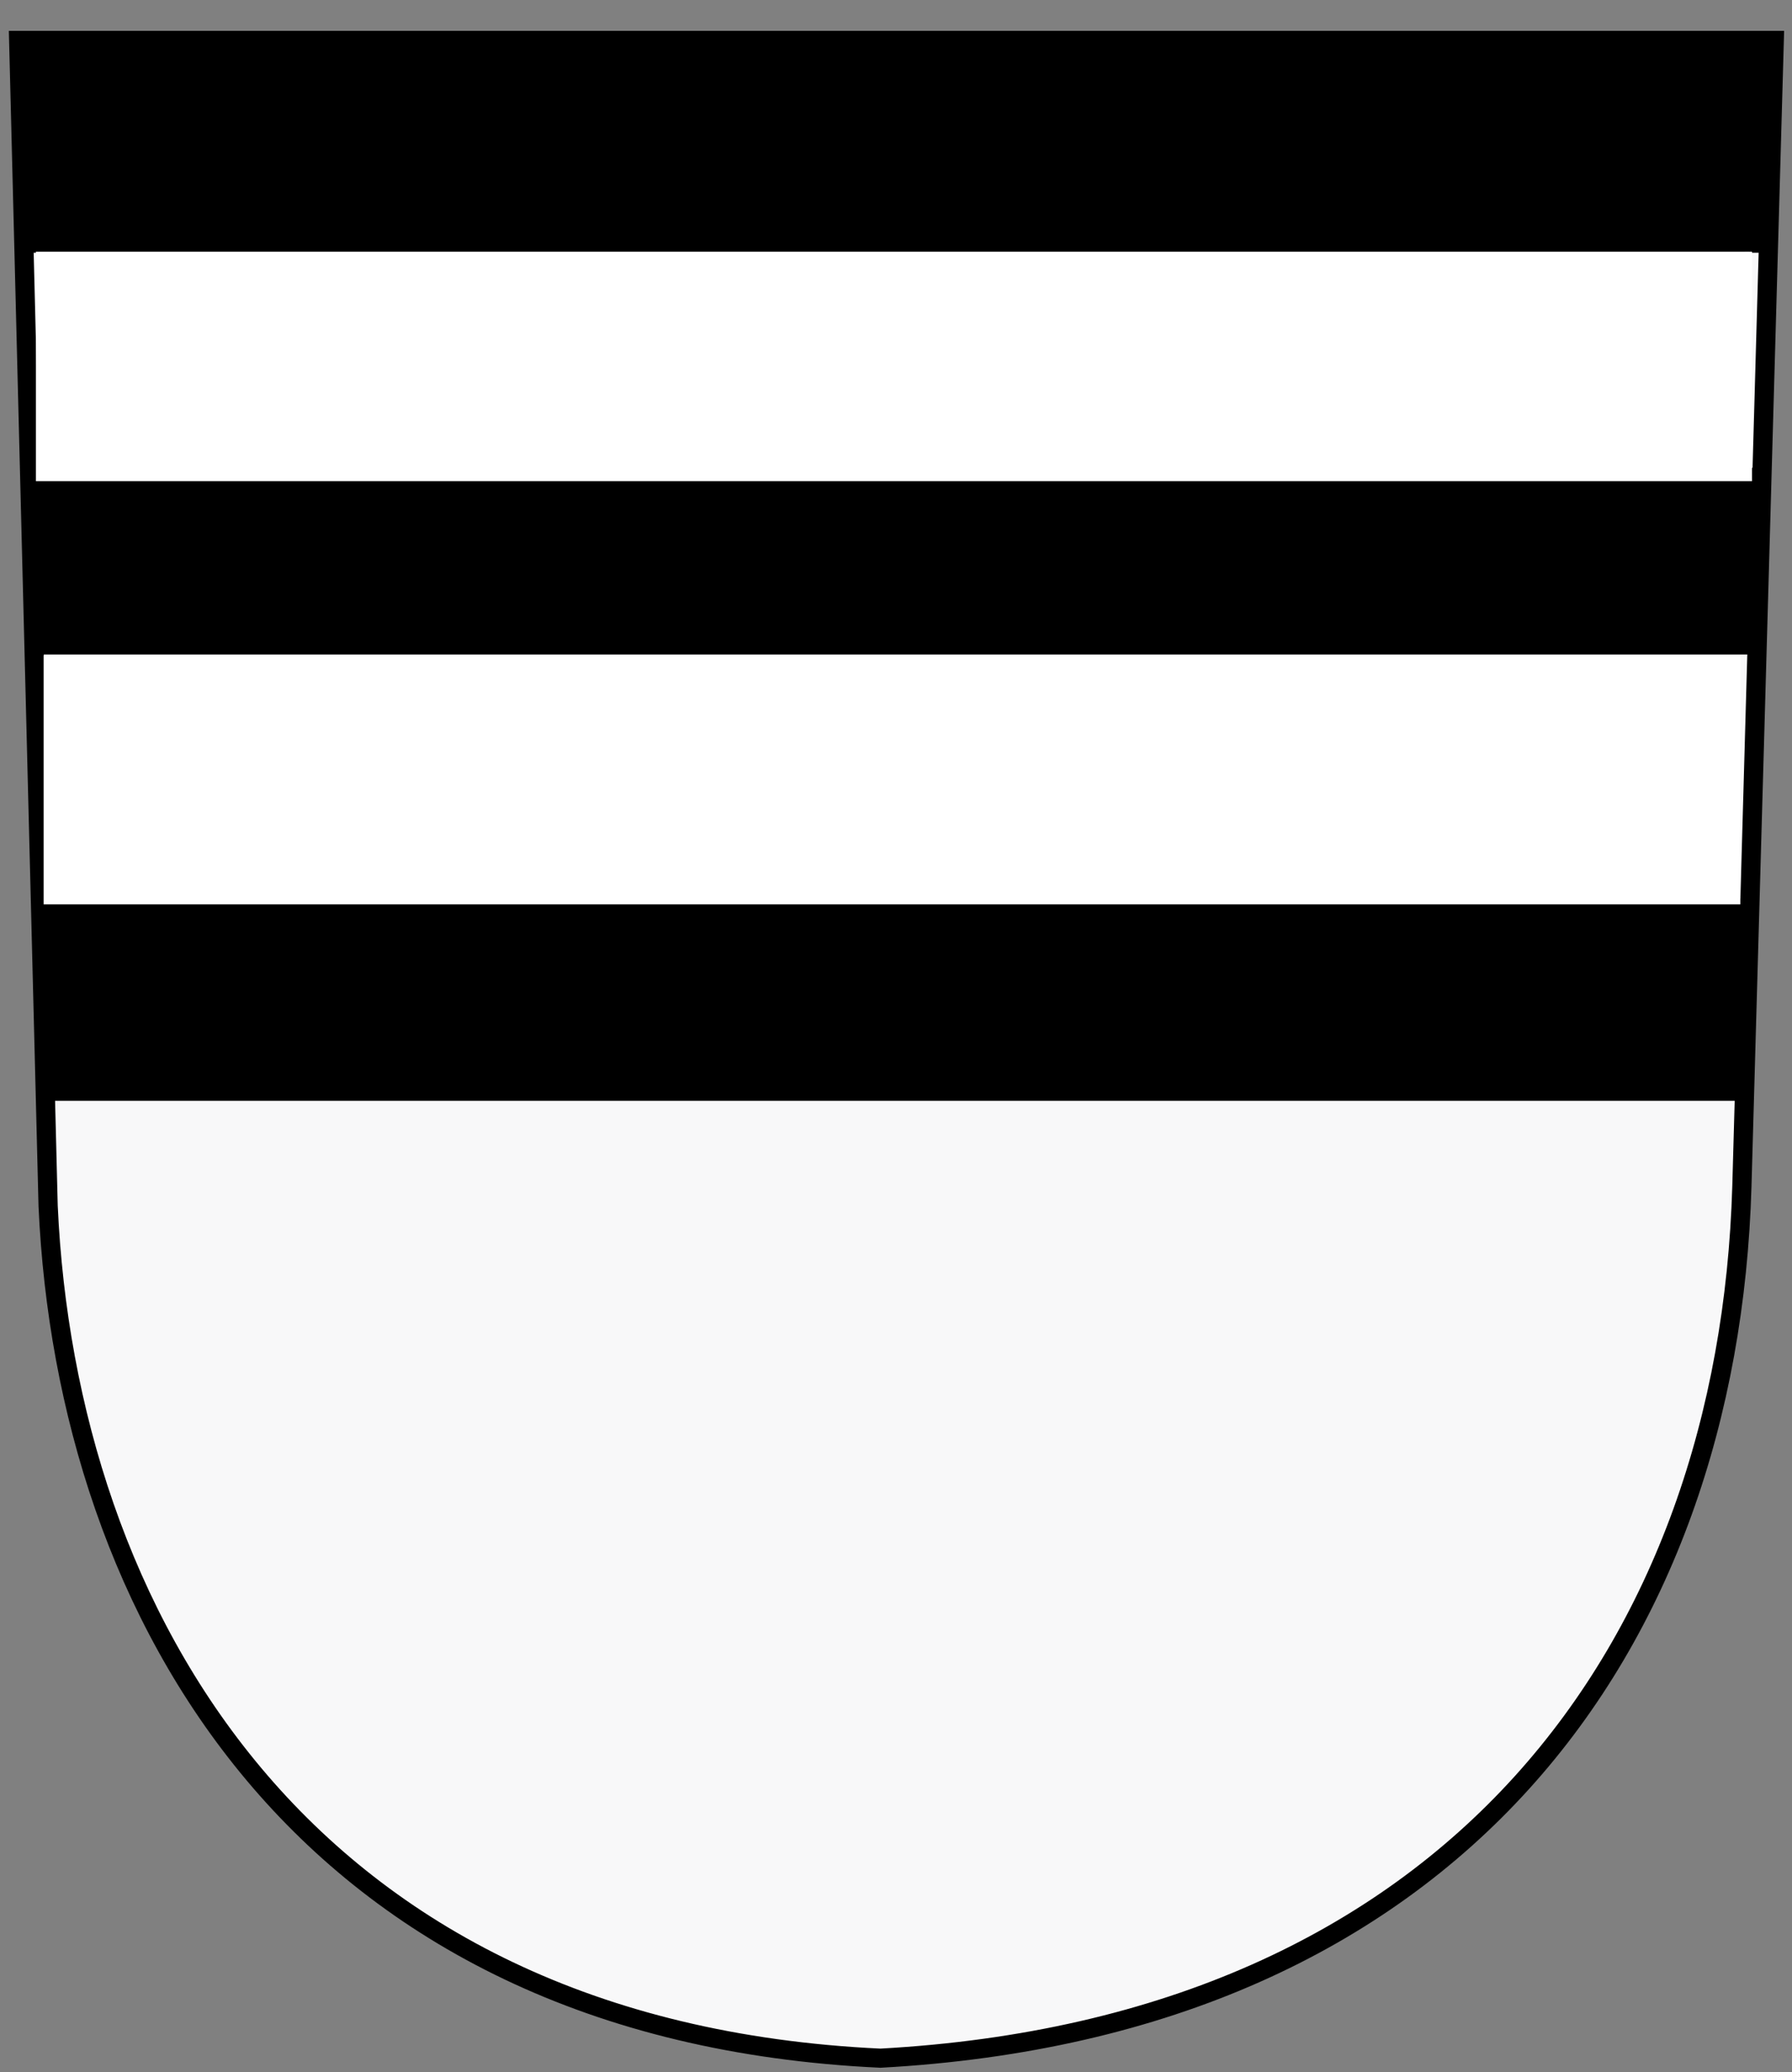
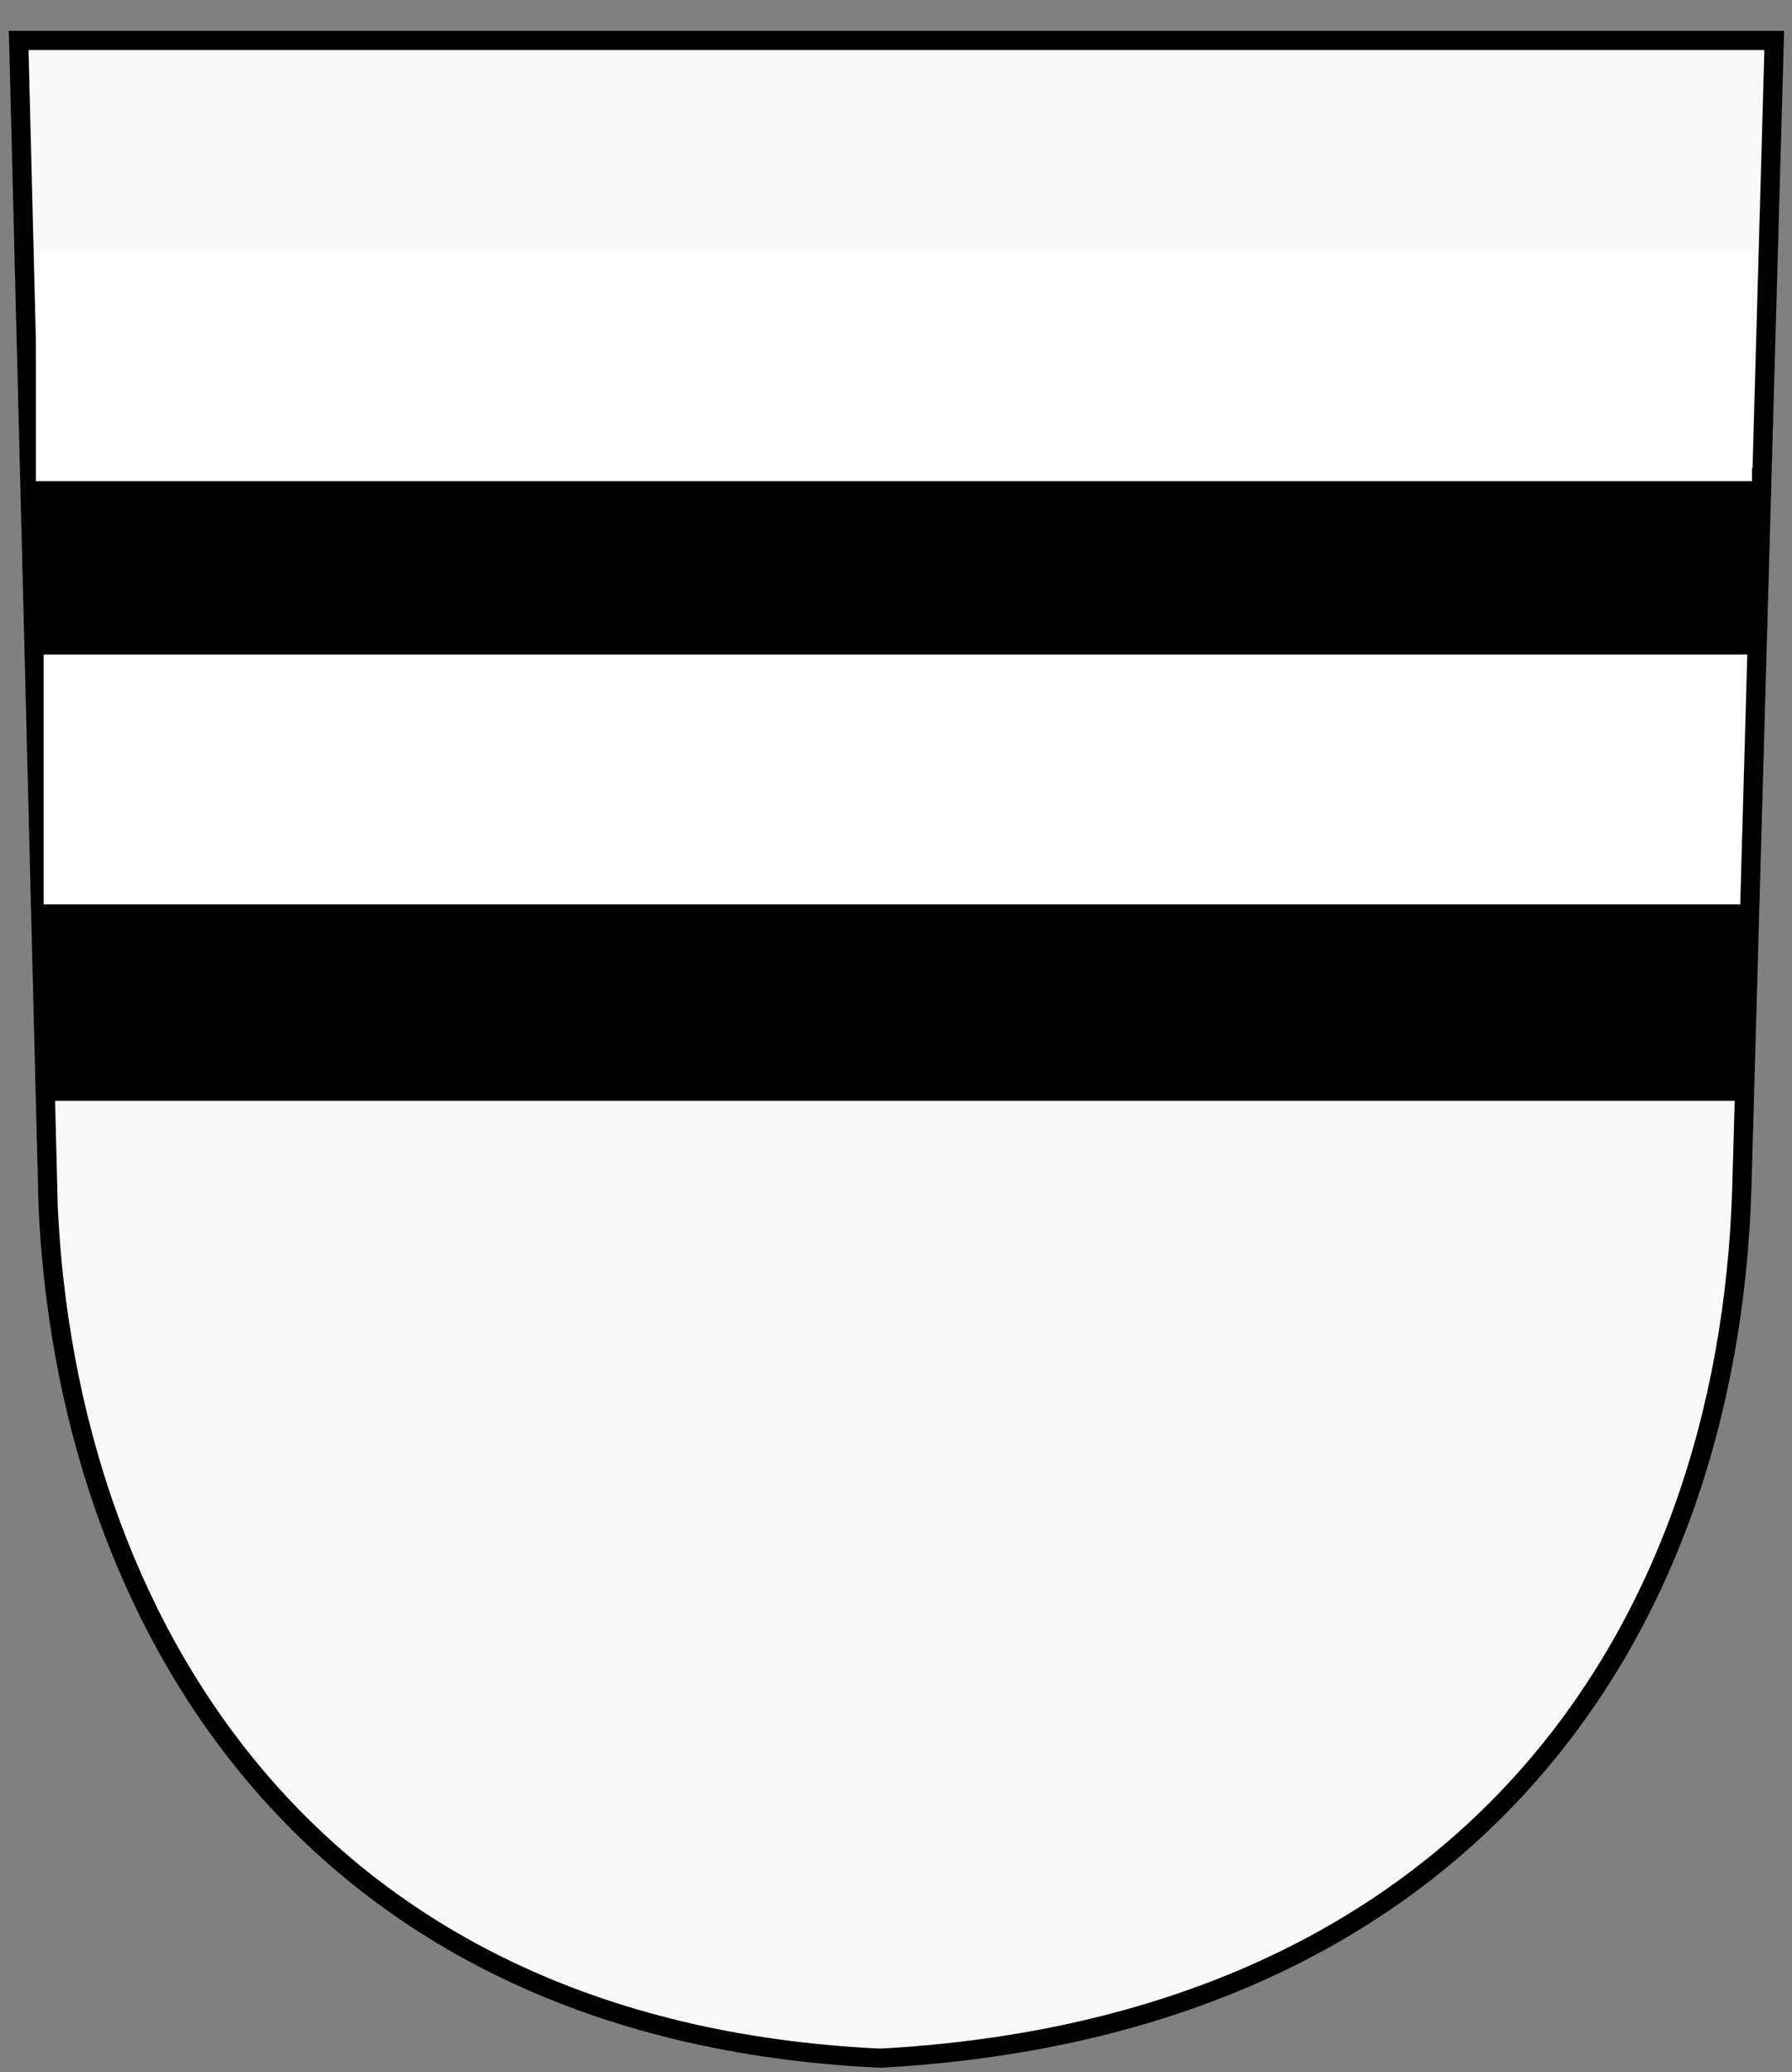
<svg xmlns="http://www.w3.org/2000/svg" xmlns:ns1="http://www.inkscape.org/namespaces/inkscape" xmlns:ns2="http://sodipodi.sourceforge.net/DTD/sodipodi-0.dtd" id="svg4058" version="1.1" ns1:version="0.48.0 r9654" width="519" height="600" ns2:docname="damborice.svg">
  <rect width="100%" height="100%" fill="#808080" stroke="none" />
  <title id="title3020">Znak obce Dambořice</title>
  <defs id="defs4062" />
  <ns2:namedview pagecolor="#ffffff" bordercolor="#666666" borderopacity="1" objecttolerance="10" gridtolerance="10" guidetolerance="10" ns1:pageopacity="0" ns1:pageshadow="2" ns1:window-width="1920" ns1:window-height="1031" id="namedview4060" showgrid="false" ns1:zoom="1" ns1:cx="403.9556" ns1:cy="271.85967" ns1:window-x="-4" ns1:window-y="-4" ns1:window-maximized="1" ns1:current-layer="g4984" />
  <g id="g4984" transform="translate(356.382,-7.071)">
    <g id="g5000" transform="matrix(0.985,0,0,0.98,-3.452,8.16)">
      <path d="m -352.807,10.837 516.186,0 -9.517,338.635 C 149.903,485.164 69.643,597.733 -99.424,607.015 -269.72,599.058 -338.777,475.159 -344.152,355.219 z" id="path3522" ns1:connector-curvature="0" style="fill:#f8f8f9;fill-opacity:1;stroke:#000000;stroke-width:5.647" ns2:nodetypes="cccccc" />
-       <rect style="fill:#000000;fill-opacity:1" id="rect4854" width="517.241" height="60.92" x="-352.874" y="12.644" />
      <rect style="fill:#000000;fill-opacity:1" id="rect4854-3" width="504.953" height="55.172" x="-347.569" y="137.092" />
      <rect style="fill:#000000;fill-opacity:1" id="rect4854-3-8" width="499.47" height="59.77" x="-345.977" y="264.368" />
      <g id="g4934" transform="matrix(0.988,0,0,1,-3.641,1.414)">
        <rect y="71.839" x="-348.276" height="67.816" width="510.714" id="rect4854-5" style="fill:#ffffff;fill-opacity:1" ry="7.071" rx="0" />
        <rect y="71.839" x="160.345" height="6.322" width="1.149" id="rect4932" style="fill:#ffffff;fill-opacity:1" />
      </g>
      <g id="g4940" transform="matrix(0.989,0,0,1,-3.879,0)">
        <rect y="192.529" x="-345.402" height="73.563" width="504.436" id="rect4854-5-2" style="fill:#ffffff;fill-opacity:1" />
        <rect y="192.529" x="153.448" height="3.448" width="4.885" id="rect4938" style="fill:#ffffff;fill-opacity:1" />
      </g>
    </g>
  </g>
  <rect style="opacity:0.422;fill:#000000;fill-opacity:1" id="rect4996" width="14.142" height="26.87" x="165.164" y="146.06" />
</svg>